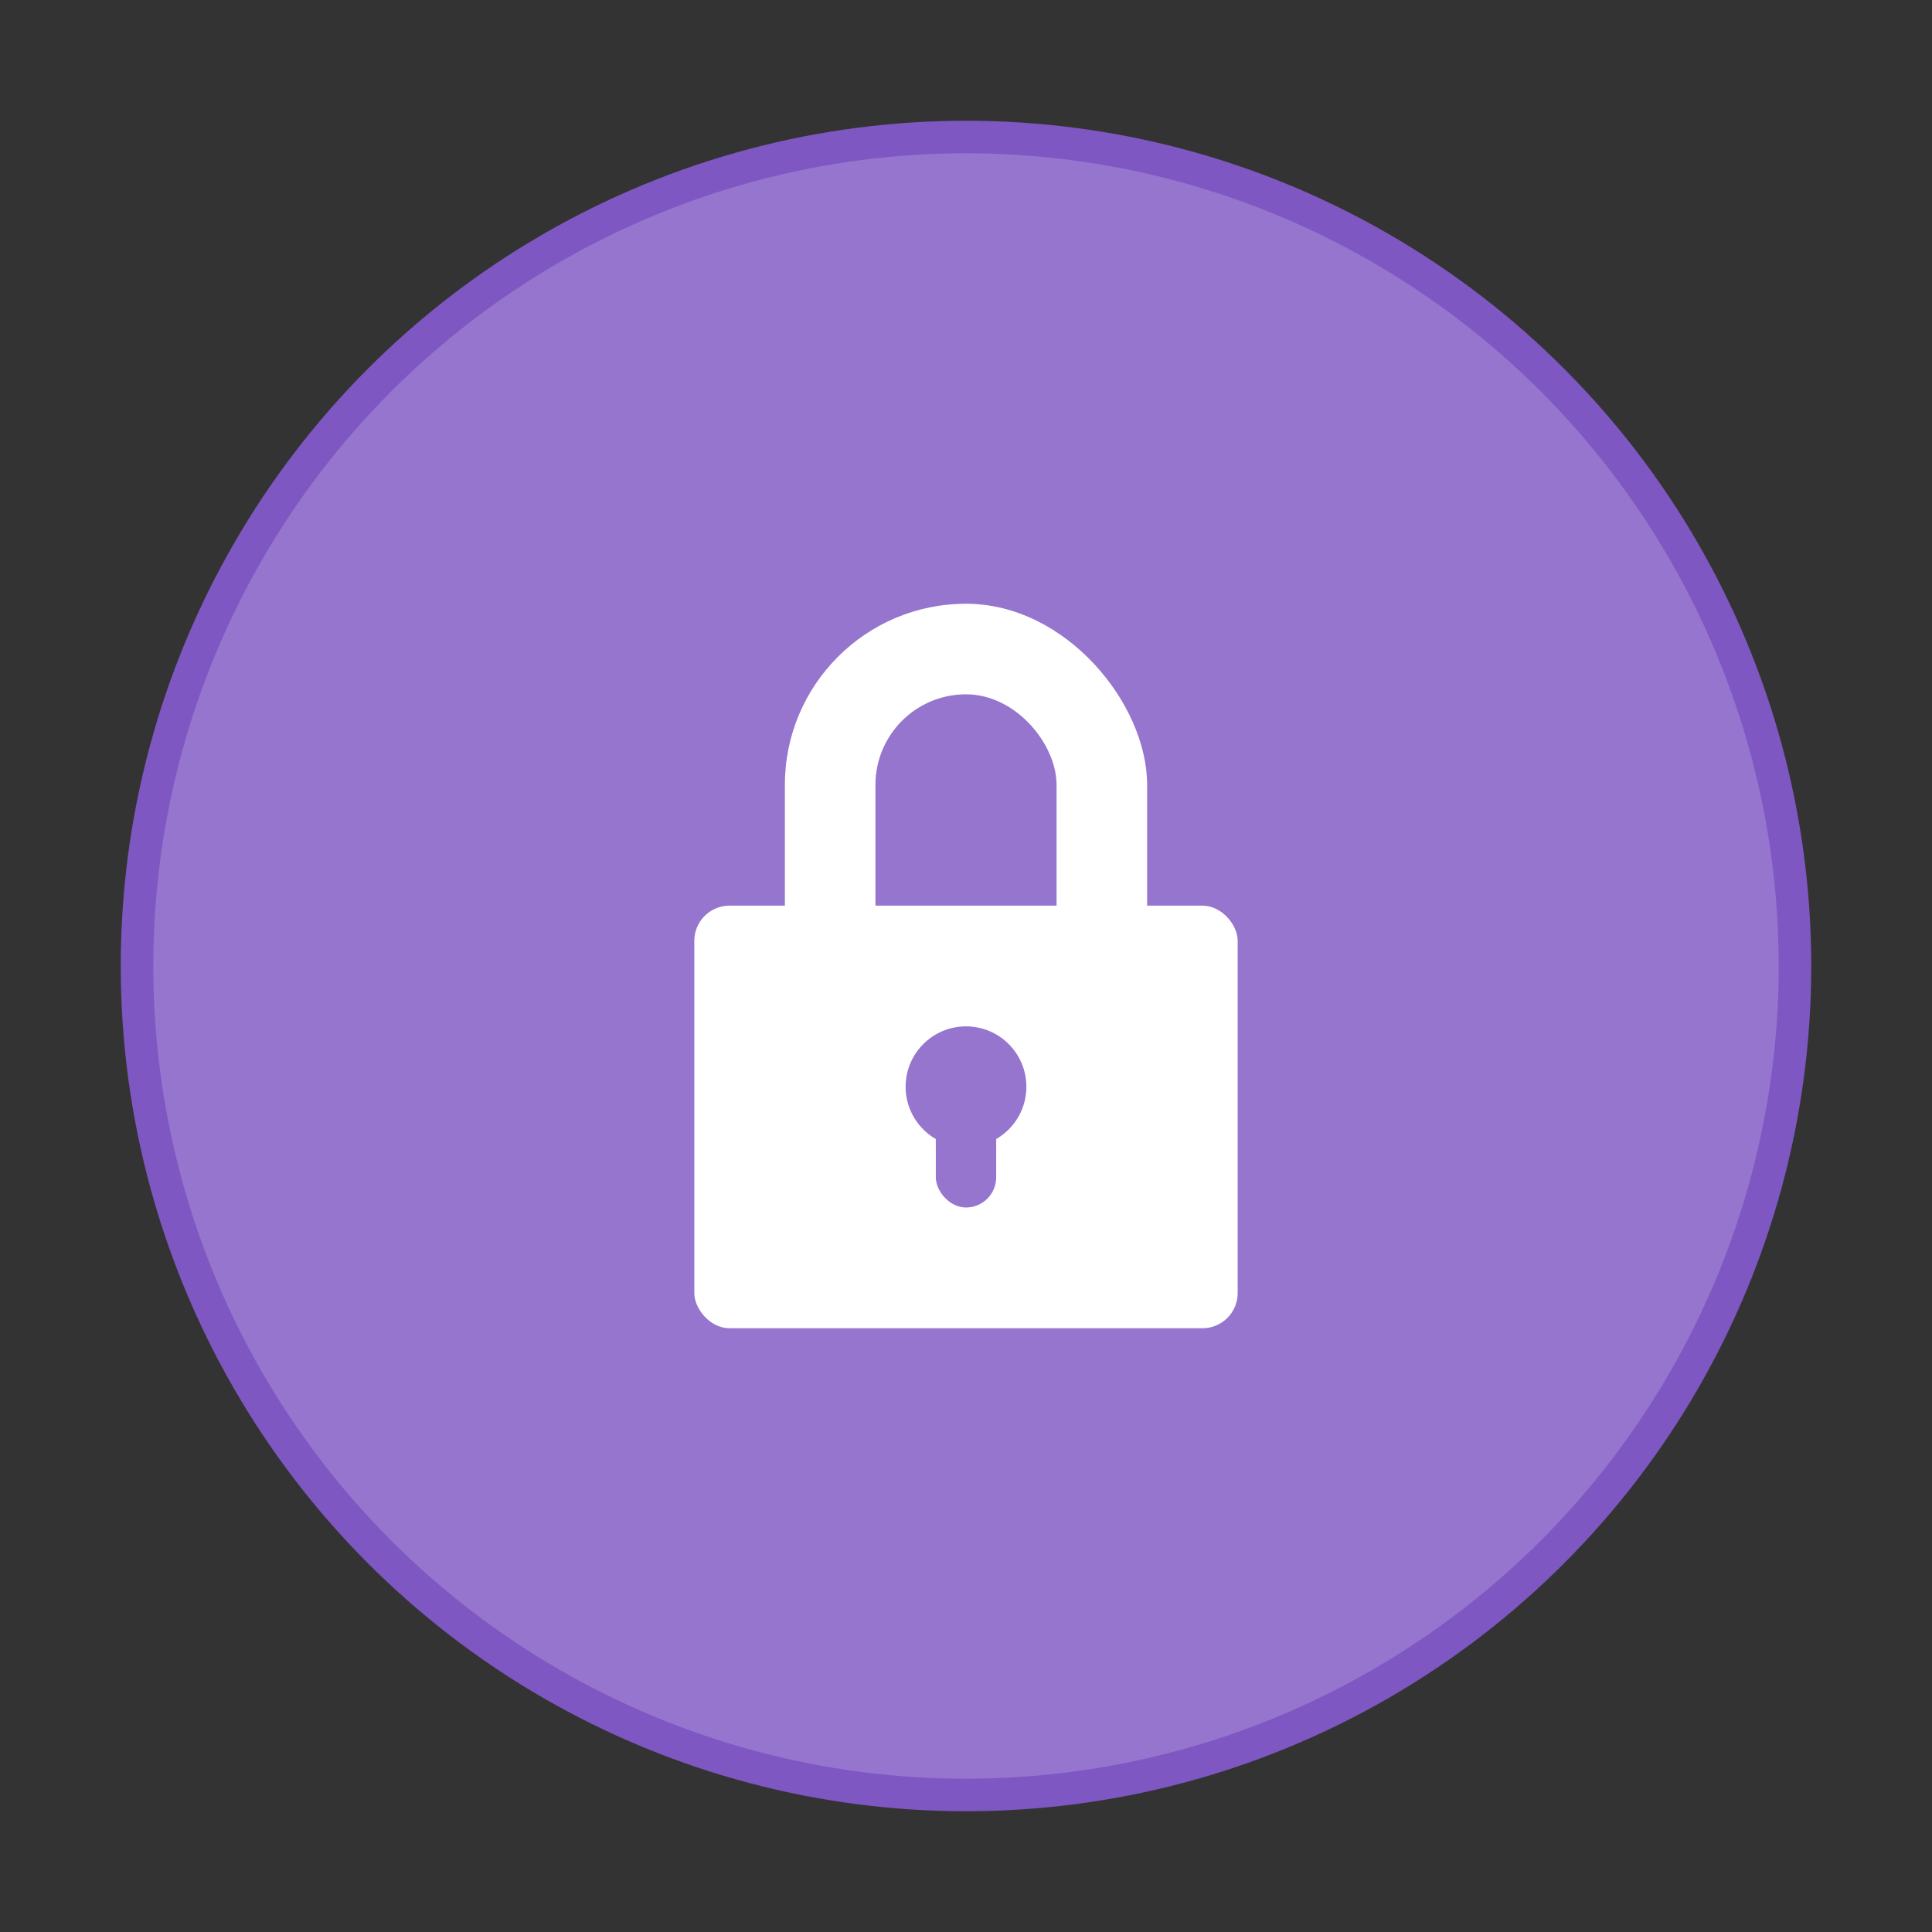
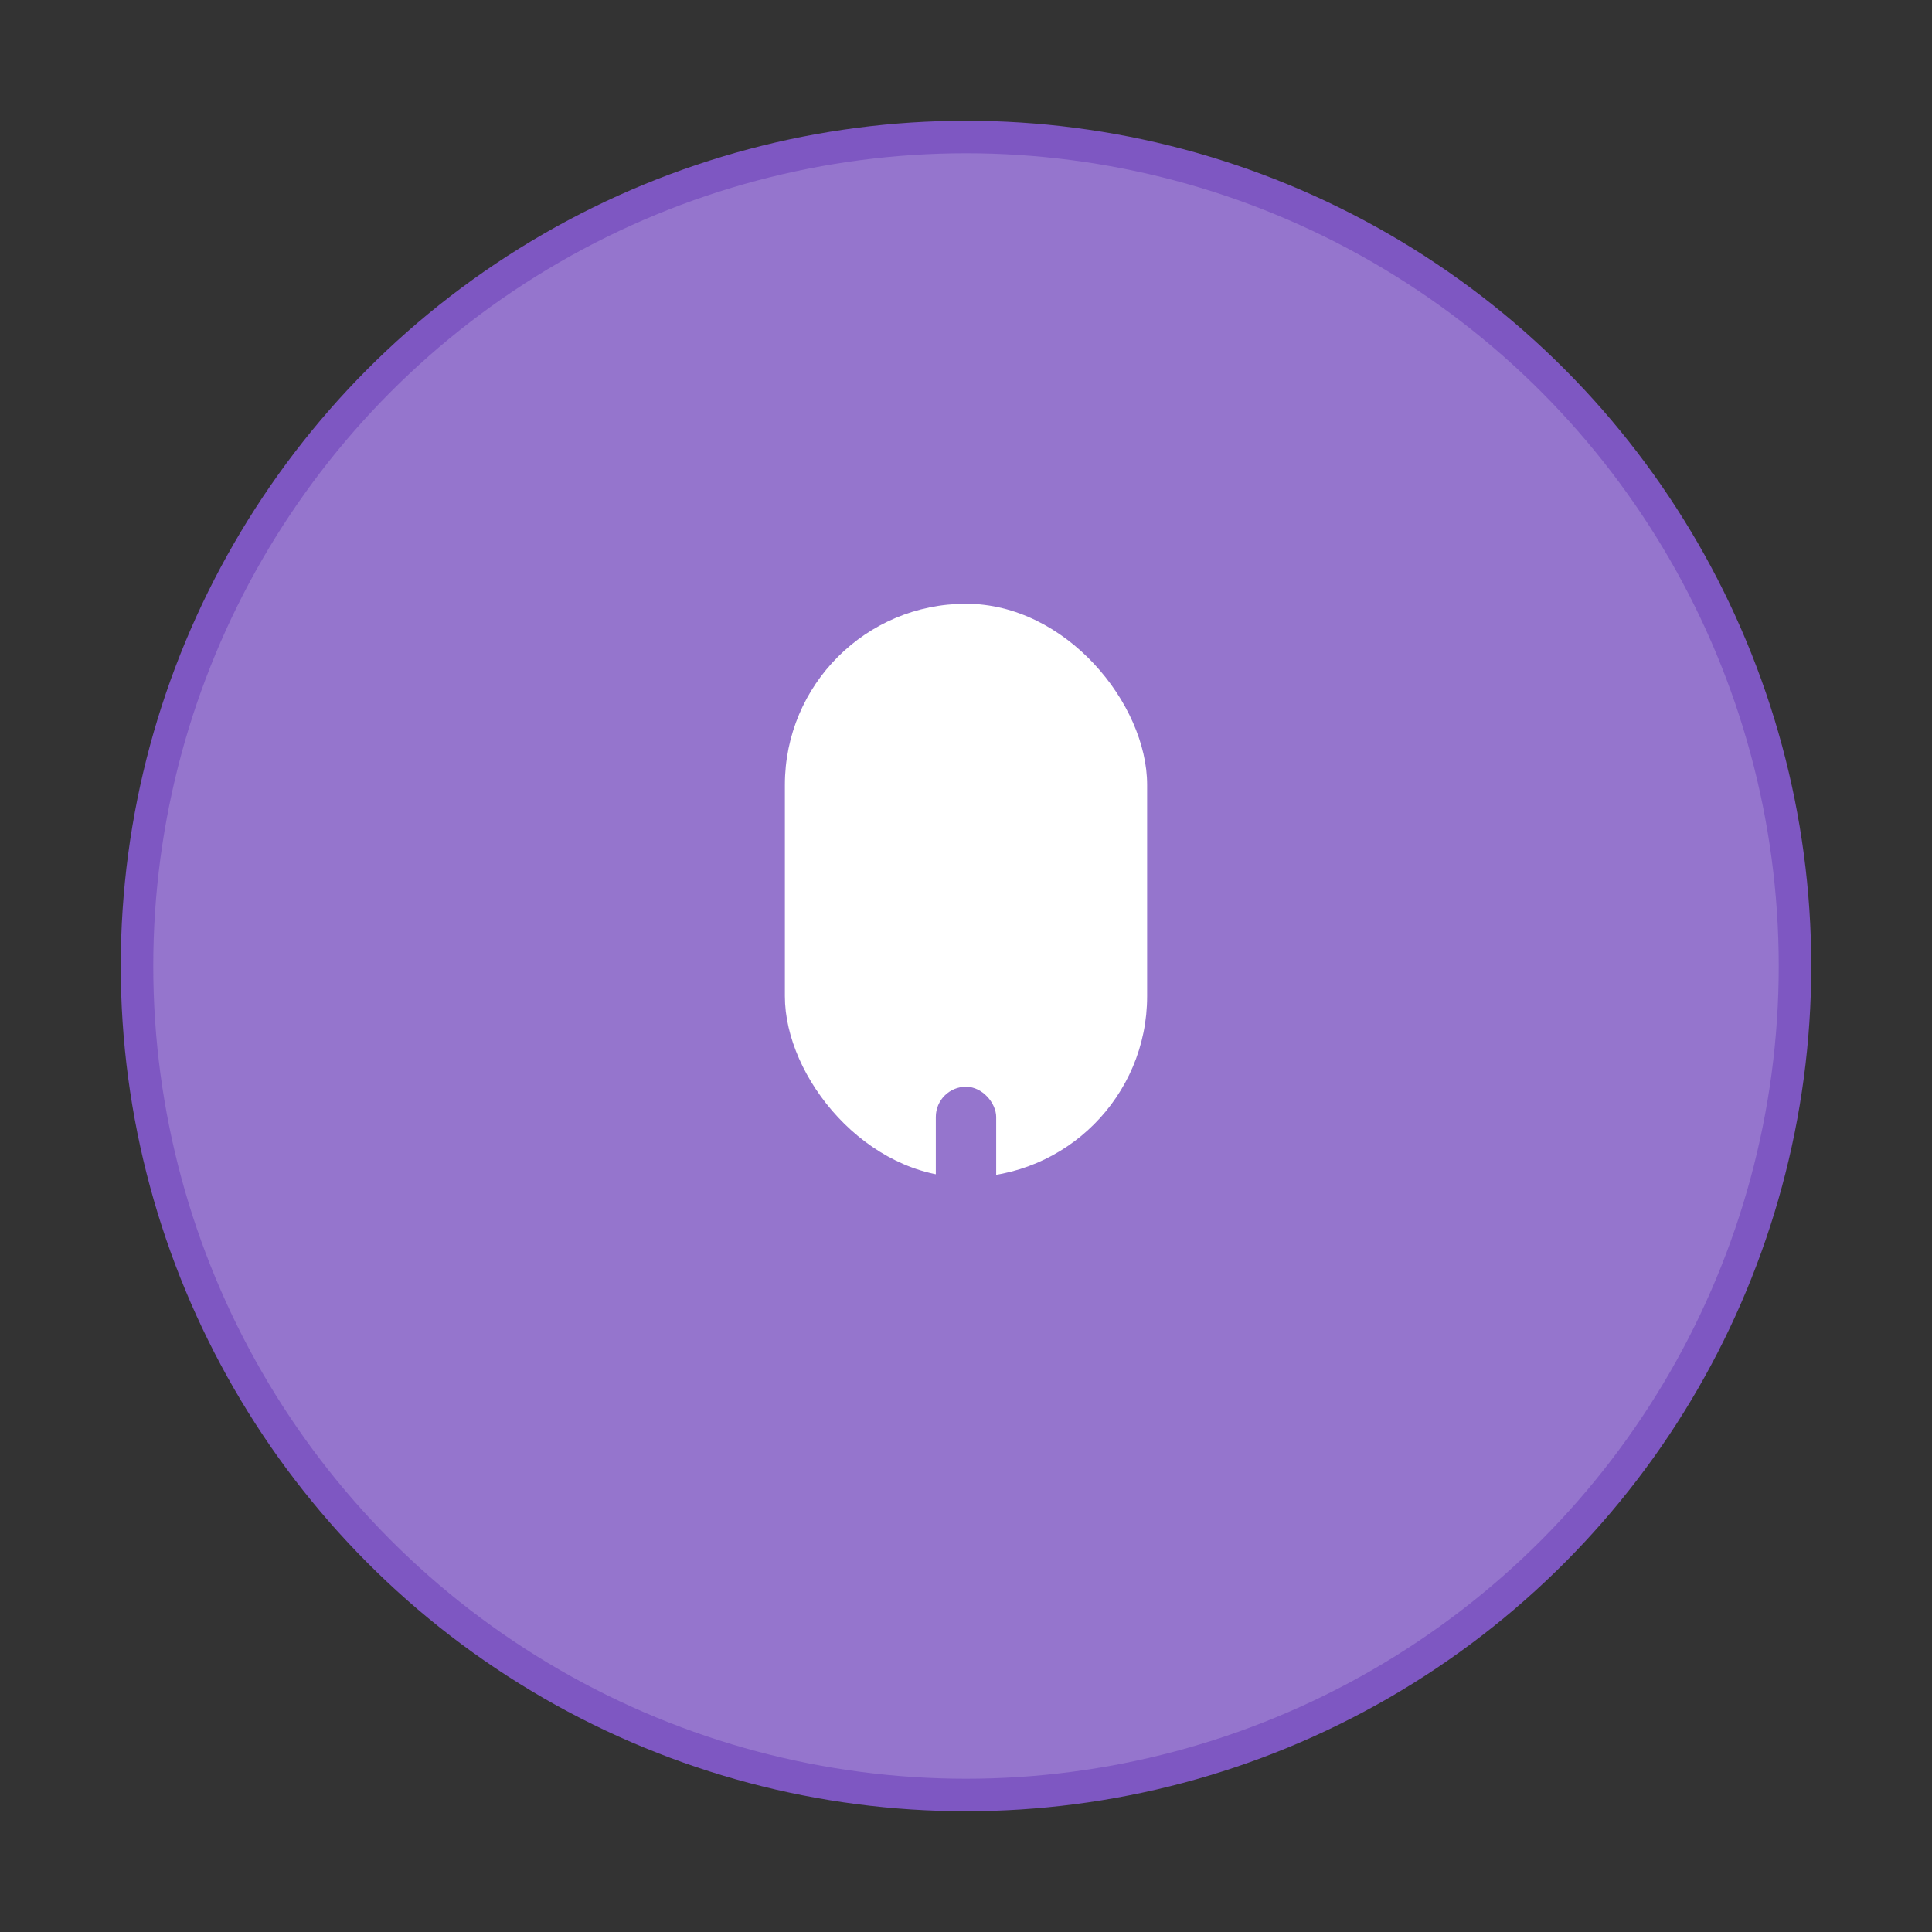
<svg xmlns="http://www.w3.org/2000/svg" width="64" height="64">
  <rect width="100%" height="100%" fill="#333333" stroke="none" />
  <g transform="translate(0 -1058.52)">
    <circle cx="32" cy="1090.52" r="28" fill="#7e57c2" />
    <circle r="26.923" cy="1090.52" cx="32" fill="#9575cd" />
    <g transform="translate(0 -2)">
      <rect ry="6" y="1080.52" x="26" height="19" width="12" fill="#fff" />
-       <rect ry="3" y="1083.52" x="29" height="15" width="6" fill="#9575cd" />
-       <rect ry="1.167" y="1090.52" x="23" height="14" width="18" fill="#fff" />
    </g>
-     <ellipse cx="32" cy="1094.52" rx="2" ry="2" fill="#9575cd" />
    <rect width="2" height="4" x="31" y="1094.52" ry="1" fill="#9575cd" />
  </g>
</svg>